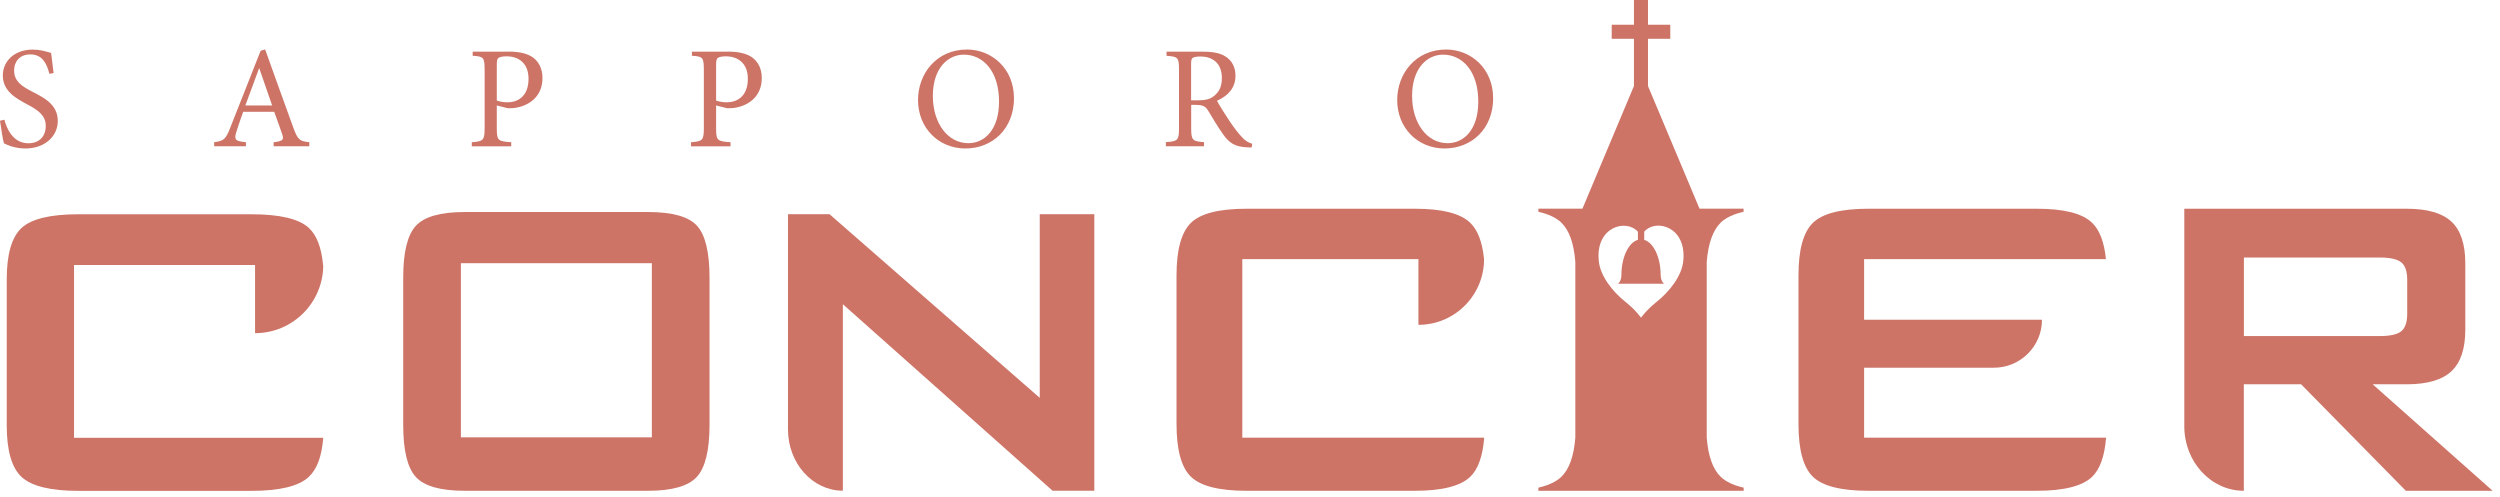
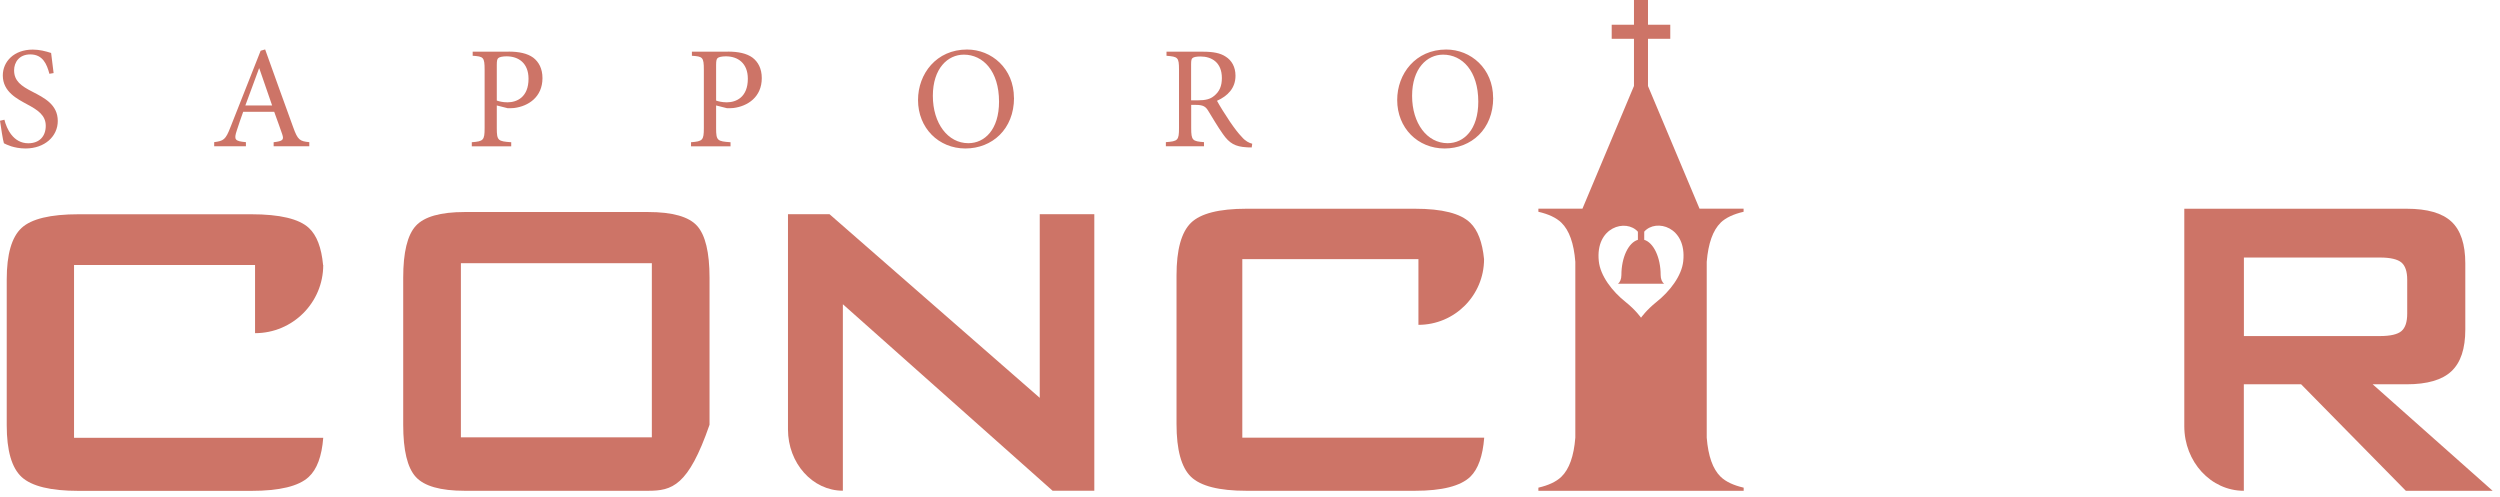
<svg xmlns="http://www.w3.org/2000/svg" width="312" height="62" viewBox="0 0 312 62" fill="none">
  <g clip-path="url(#clip0_6568_2)">
    <path d="M155.04 54.62V32.34H177.02V40.54C181.54 40.54 185.21 36.87 185.21 32.34C185 30.23 184.43 28.72 183.49 27.81C182.28 26.63 179.98 26.05 176.58 26.05H155.56C152.14 26.05 149.83 26.64 148.63 27.81C147.43 28.99 146.83 31.17 146.83 34.37V52.92C146.83 56.14 147.43 58.33 148.63 59.5C149.83 60.66 152.14 61.25 155.56 61.25H176.58C179.98 61.25 182.28 60.66 183.49 59.5C184.47 58.55 185.05 56.92 185.23 54.62H155.03H155.04Z" fill="#CD7467" />
-     <path d="M232.64 54.62V45.89H248.84C252.15 45.89 254.84 43.21 254.84 39.9H232.64V32.34H262.82C262.61 30.23 262.04 28.72 261.1 27.81C259.89 26.63 257.59 26.05 254.19 26.05H233.18C229.76 26.05 227.45 26.64 226.25 27.81C225.05 28.99 224.45 31.17 224.45 34.37V52.92C224.45 56.14 225.05 58.33 226.25 59.5C227.45 60.66 229.76 61.25 233.18 61.25H254.19C257.59 61.25 259.89 60.66 261.1 59.5C262.08 58.55 262.66 56.92 262.84 54.62H232.63H232.64Z" fill="#CD7467" />
    <path d="M296.11 47.96H300.34C302.92 47.96 304.78 47.42 305.94 46.33C307.1 45.24 307.67 43.51 307.67 41.13V32.87C307.67 30.47 307.09 28.73 305.94 27.66C304.78 26.58 302.92 26.05 300.34 26.05H272.6V53.19C272.6 57.64 275.92 61.25 280.03 61.25V47.96H287.18L300.25 61.25H311.08L296.11 47.96ZM280.04 41.93V32.14H297.01C298.32 32.14 299.21 32.35 299.7 32.76C300.18 33.17 300.42 33.89 300.42 34.91V39.14C300.42 40.19 300.18 40.91 299.7 41.32C299.22 41.73 298.32 41.94 297.01 41.94H280.04V41.93Z" fill="#CD7467" />
    <path d="M214.73 27.79C215.38 27.17 216.34 26.72 217.6 26.43V26.04H212.1L205.67 10.74V4.84H208.45V3.09H205.67V0H203.92V3.09H201.14V4.84H203.92V10.73L197.49 26.04H191.99V26.43C193.25 26.72 194.22 27.17 194.86 27.79C195.84 28.74 196.42 30.37 196.6 32.67V54.62C196.42 56.92 195.84 58.55 194.86 59.5C194.22 60.12 193.25 60.57 191.99 60.86V61.25H217.61V60.86C216.35 60.57 215.38 60.12 214.74 59.5C213.76 58.55 213.18 56.92 213 54.62V32.67C213.19 30.37 213.77 28.74 214.74 27.79H214.73ZM210.07 32.59C209.88 34.43 208.39 36.37 206.71 37.7C205.47 38.69 204.8 39.65 204.8 39.65C204.8 39.65 204.13 38.69 202.89 37.7C201.21 36.37 199.72 34.43 199.53 32.59C199.08 28.31 202.94 27.26 204.41 28.92V29.93C203.24 30.27 202.35 32.11 202.35 34.33C202.35 34.83 202.17 35.25 201.91 35.41H207.69C207.43 35.24 207.25 34.82 207.25 34.33C207.25 32.11 206.36 30.28 205.2 29.93V28.91C206.66 27.24 210.52 28.3 210.07 32.58V32.59Z" fill="#CD7467" />
-     <path d="M50.32 34.66C50.32 31.5 50.84 29.34 51.89 28.19C52.94 27.04 54.98 26.46 58 26.46H80.87C83.92 26.46 85.97 27.04 87 28.19C88.03 29.34 88.55 31.5 88.55 34.66V53.01C88.55 56.2 88.02 58.36 86.96 59.52C85.9 60.67 83.87 61.25 80.87 61.25H58C54.97 61.25 52.94 60.67 51.89 59.52C50.84 58.37 50.32 56.2 50.32 53.01V34.66ZM57.52 54.58H81.35V32.85H57.52V54.58Z" fill="#CD7467" />
+     <path d="M50.32 34.66C50.32 31.5 50.84 29.34 51.89 28.19C52.94 27.04 54.98 26.46 58 26.46H80.87C83.92 26.46 85.97 27.04 87 28.19C88.03 29.34 88.55 31.5 88.55 34.66V53.01C85.9 60.67 83.87 61.25 80.87 61.25H58C54.97 61.25 52.94 60.67 51.89 59.52C50.84 58.37 50.32 56.2 50.32 53.01V34.66ZM57.52 54.58H81.35V32.85H57.52V54.58Z" fill="#CD7467" />
    <path d="M9.24 54.63V33.07H31.83V41.58C36.53 41.58 40.34 37.77 40.34 33.07H40.32C40.12 30.9 39.53 29.36 38.55 28.45C37.32 27.31 34.92 26.74 31.36 26.74H9.8C6.29 26.74 3.92 27.31 2.69 28.45C1.46 29.59 0.84 31.73 0.84 34.87V53.08C0.84 56.24 1.46 58.39 2.71 59.54C3.96 60.68 6.32 61.26 9.8 61.26H31.36C34.89 61.26 37.29 60.68 38.53 59.52C39.56 58.57 40.16 56.94 40.34 54.64H9.24V54.63Z" fill="#CD7467" />
    <path d="M129.76 26.73V49.65L103.52 26.73H98.34V53.59C98.34 57.82 101.41 61.24 105.19 61.24V37.97L131.36 61.24H136.57V26.73H129.75H129.76Z" fill="#CD7467" />
    <path d="M6.16 9.19C5.85 8.04 5.36 6.79 3.78 6.79C2.38 6.79 1.76 7.79 1.76 8.77C1.76 10.1 2.63 10.73 4.07 11.46C5.51 12.21 7.21 13.04 7.21 15.1C7.21 17.01 5.59 18.53 3.18 18.53C2.43 18.53 1.83 18.39 1.4 18.26C0.94 18.11 0.67 17.97 0.49 17.88C0.36 17.5 0.13 15.93 0 15.07L0.55 14.94C0.82 16.05 1.64 17.88 3.53 17.88C4.91 17.88 5.71 17.02 5.71 15.7C5.71 14.38 4.71 13.72 3.35 13C2.19 12.36 0.35 11.47 0.35 9.42C0.35 7.68 1.75 6.19 4.09 6.19C4.93 6.19 5.69 6.39 6.38 6.61C6.45 7.25 6.54 7.97 6.69 9.12L6.16 9.21V9.19Z" fill="#CD7467" />
    <path d="M34.15 18.26V17.75C35.3 17.61 35.46 17.46 35.22 16.75C34.98 16.04 34.62 15.06 34.22 13.95H30.35C30.06 14.77 29.79 15.53 29.55 16.29C29.17 17.44 29.31 17.62 30.69 17.74V18.25H26.73V17.74C27.89 17.58 28.15 17.47 28.77 15.85L32.53 6.33L33.09 6.17C34.22 9.28 35.43 12.75 36.6 15.91C37.16 17.47 37.42 17.63 38.6 17.74V18.25H34.15V18.26ZM32.37 8.53H32.33C31.75 10.07 31.19 11.67 30.62 13.16H33.96L32.36 8.53H32.37Z" fill="#CD7467" />
    <path d="M63.47 6.44C64.76 6.44 65.81 6.66 66.54 7.19C67.25 7.73 67.7 8.57 67.7 9.75C67.7 12.11 65.94 13.26 64.16 13.48C63.89 13.51 63.54 13.51 63.34 13.5L62 13.16V16.01C62 17.55 62.16 17.64 63.8 17.75V18.26H58.88V17.75C60.33 17.64 60.48 17.5 60.48 15.99V8.72C60.48 7.12 60.33 7.05 58.99 6.96V6.45H63.47V6.44ZM62 12.55C62.24 12.64 62.73 12.77 63.33 12.77C64.51 12.77 65.96 12.13 65.96 9.83C65.96 7.87 64.71 7.03 63.22 7.03C62.71 7.03 62.33 7.12 62.2 7.24C62.05 7.35 62 7.57 62 8.1V12.55Z" fill="#CD7467" />
    <path d="M90.84 6.44C92.13 6.44 93.18 6.66 93.91 7.19C94.62 7.73 95.07 8.57 95.07 9.75C95.07 12.11 93.31 13.26 91.53 13.48C91.25 13.51 90.91 13.51 90.71 13.5L89.37 13.16V16.01C89.37 17.55 89.53 17.64 91.17 17.75V18.26H86.24V17.75C87.69 17.64 87.84 17.5 87.84 15.99V8.72C87.84 7.12 87.69 7.05 86.35 6.96V6.45H90.84V6.44ZM89.37 12.55C89.61 12.64 90.1 12.77 90.7 12.77C91.88 12.77 93.33 12.13 93.33 9.83C93.33 7.87 92.07 7.03 90.59 7.03C90.08 7.03 89.7 7.12 89.57 7.24C89.43 7.35 89.37 7.57 89.37 8.1V12.55Z" fill="#CD7467" />
    <path d="M126.55 12.21C126.55 16.13 123.81 18.53 120.48 18.53C117.15 18.53 114.57 15.99 114.57 12.48C114.57 9.21 116.86 6.18 120.69 6.18C123.76 6.18 126.54 8.56 126.54 12.21H126.55ZM116.42 11.97C116.42 15.39 118.29 17.87 120.85 17.87C122.88 17.87 124.68 16.18 124.68 12.69C124.68 8.86 122.68 6.82 120.29 6.82C118.27 6.82 116.42 8.55 116.42 11.96V11.97Z" fill="#CD7467" />
    <path d="M156.2 18.4C155.98 18.4 155.76 18.4 155.56 18.38C154.18 18.3 153.44 17.91 152.62 16.73C151.98 15.83 151.33 14.71 150.78 13.82C150.47 13.31 150.16 13.09 149.24 13.09H148.66V15.98C148.66 17.53 148.83 17.63 150.26 17.74V18.25H145.5V17.74C146.99 17.63 147.14 17.52 147.14 15.98V8.68C147.14 7.14 146.99 7.08 145.58 6.96V6.45H150.08C151.41 6.45 152.3 6.62 152.97 7.07C153.72 7.54 154.19 8.36 154.19 9.45C154.19 11.01 153.21 11.98 151.88 12.58C152.19 13.16 152.95 14.38 153.5 15.19C154.15 16.13 154.52 16.61 154.97 17.08C155.44 17.63 155.88 17.83 156.28 17.94L156.21 18.41L156.2 18.4ZM149.53 12.52C150.44 12.52 151.04 12.37 151.49 11.99C152.2 11.44 152.49 10.72 152.49 9.74C152.49 7.78 151.2 7.05 149.83 7.05C149.3 7.05 148.99 7.12 148.85 7.23C148.7 7.32 148.65 7.52 148.65 8.03V12.52H149.52H149.53Z" fill="#CD7467" />
    <path d="M186.35 12.21C186.35 16.13 183.61 18.53 180.28 18.53C176.95 18.53 174.37 15.99 174.37 12.48C174.37 9.21 176.66 6.18 180.49 6.18C183.56 6.18 186.34 8.56 186.34 12.21H186.35ZM176.23 11.97C176.23 15.39 178.1 17.87 180.66 17.87C182.69 17.87 184.49 16.18 184.49 12.69C184.49 8.86 182.49 6.82 180.1 6.82C178.08 6.82 176.23 8.55 176.23 11.96V11.97Z" fill="#CD7467" />
  </g>
  <defs>
    <clipPath id="clip0_6568_2">
      <rect width="311.09" height="61.25" fill="white" />
    </clipPath>
  </defs>
</svg>